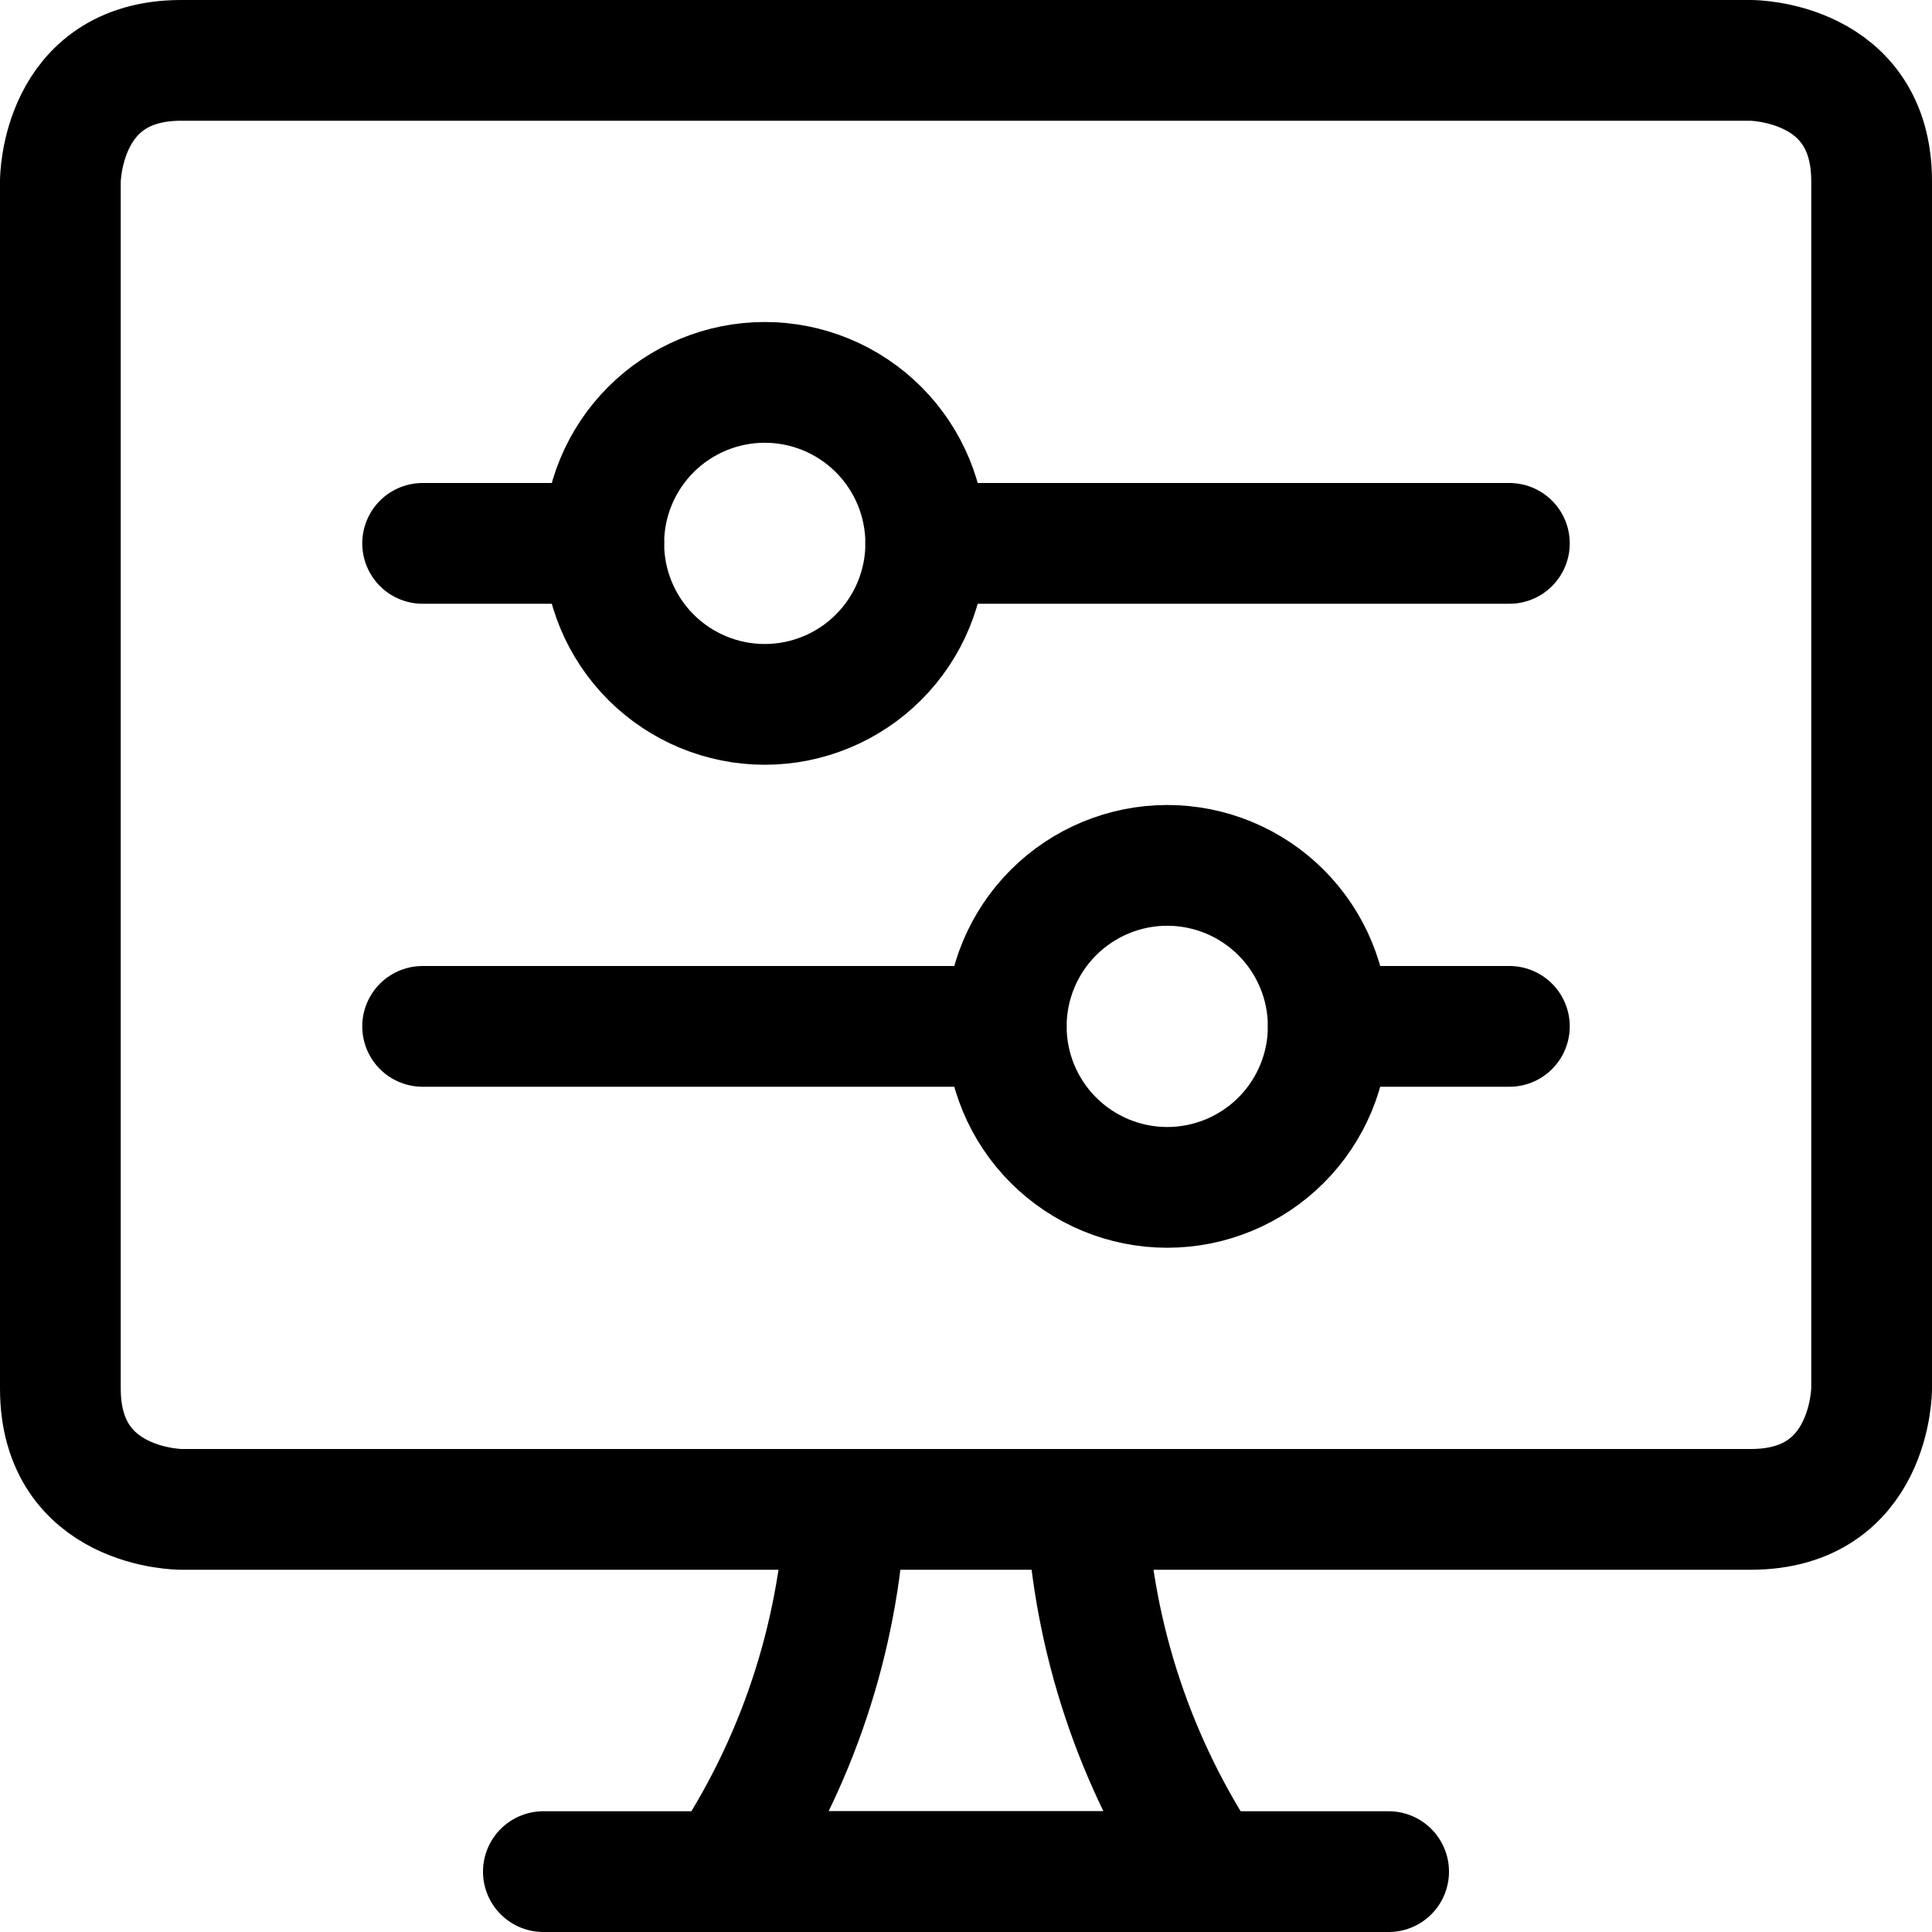
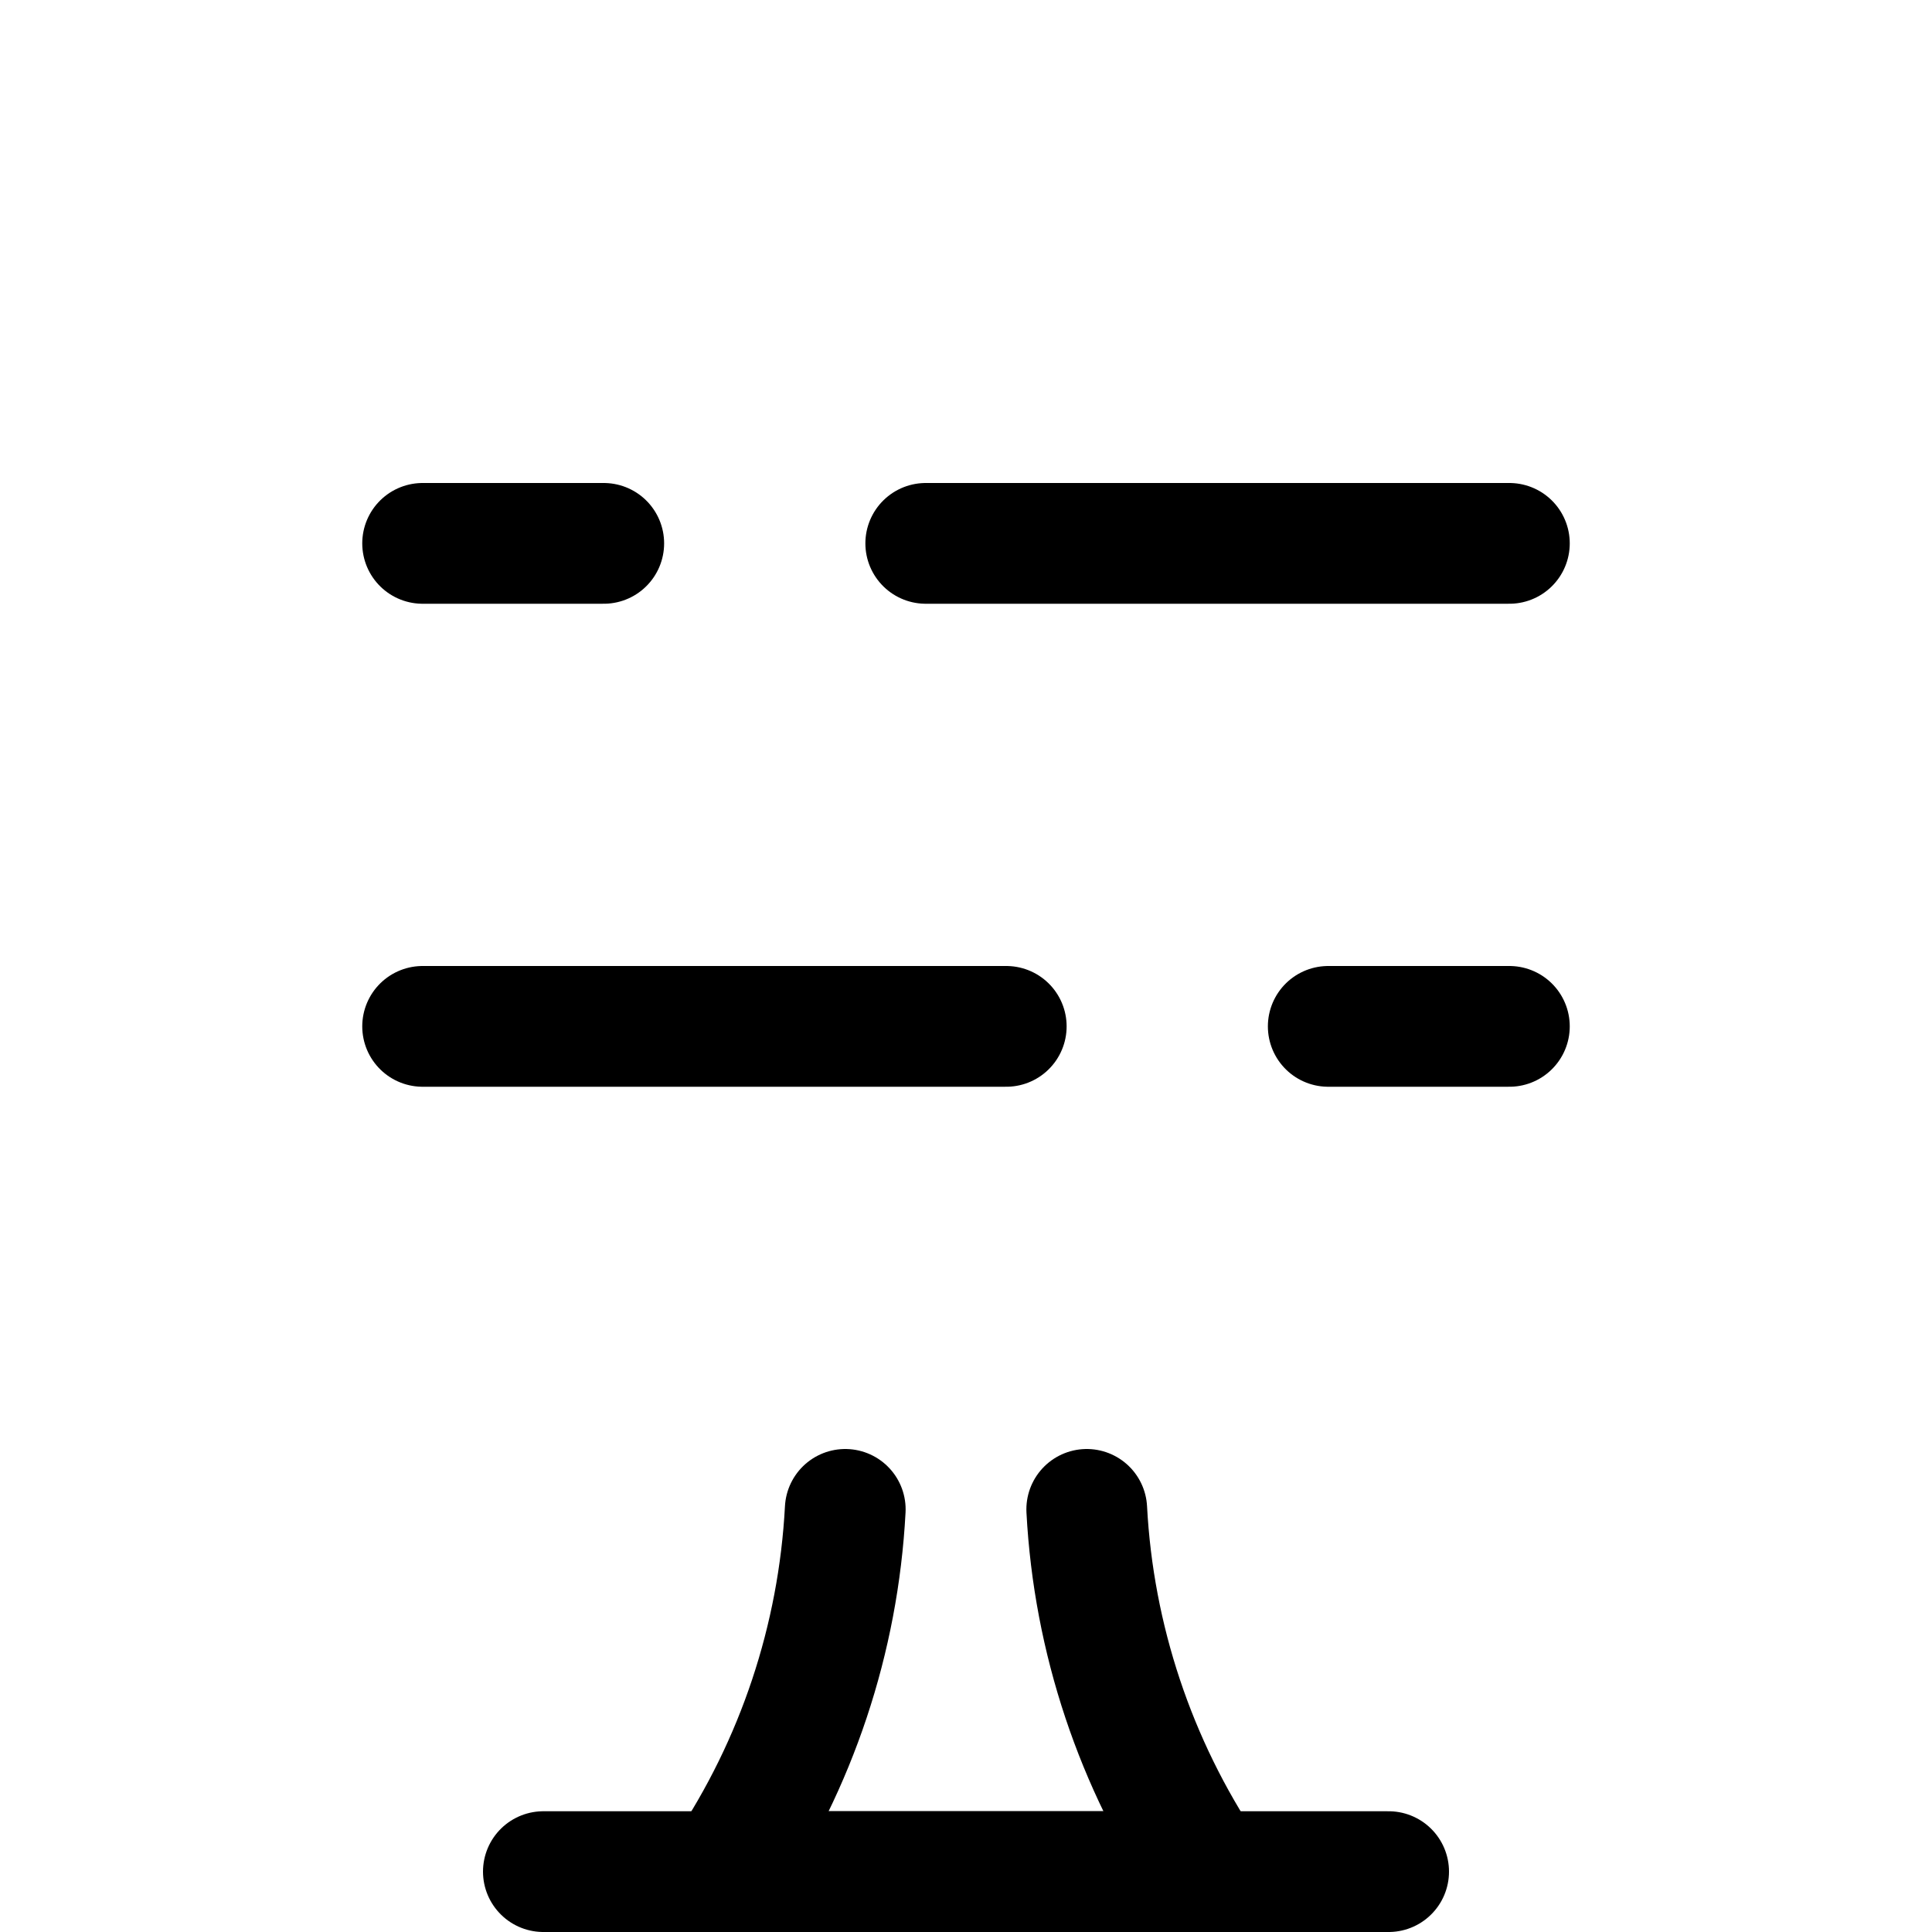
<svg xmlns="http://www.w3.org/2000/svg" fill="none" viewBox="0 0 24 24" id="Settings-Slider-Desktop-Horizontal--Streamline-Ultimate">
  <desc>Settings Slider Desktop Horizontal Streamline Icon: https://streamlinehq.com</desc>
-   <path stroke="#000000" stroke-linecap="round" stroke-linejoin="round" d="M7.5 6.75c0 0.53 0.211 1.039 0.586 1.414 0.375 0.375 0.884 0.586 1.414 0.586 0.53 0 1.039 -0.211 1.414 -0.586 0.375 -0.375 0.586 -0.884 0.586 -1.414s-0.211 -1.039 -0.586 -1.414C10.539 4.961 10.03 4.75 9.5 4.75c-0.53 0 -1.039 0.211 -1.414 0.586C7.711 5.711 7.5 6.22 7.5 6.75Z" stroke-width="1.5" />
  <path stroke="#000000" stroke-linecap="round" stroke-linejoin="round" d="M11.5 6.75h7.25" stroke-width="1.5" />
  <path stroke="#000000" stroke-linecap="round" stroke-linejoin="round" d="M5.25 6.75H7.5" stroke-width="1.5" />
-   <path stroke="#000000" stroke-linecap="round" stroke-linejoin="round" d="M12.5 12.75c0 0.53 0.211 1.039 0.586 1.414s0.884 0.586 1.414 0.586c0.53 0 1.039 -0.211 1.414 -0.586s0.586 -0.884 0.586 -1.414c0 -0.53 -0.211 -1.039 -0.586 -1.414S15.03 10.75 14.5 10.75c-0.53 0 -1.039 0.211 -1.414 0.586S12.5 12.22 12.5 12.75Z" stroke-width="1.5" />
  <path stroke="#000000" stroke-linecap="round" stroke-linejoin="round" d="M12.5 12.75H5.25" stroke-width="1.5" />
  <path stroke="#000000" stroke-linecap="round" stroke-linejoin="round" d="M18.75 12.75H16.5" stroke-width="1.5" />
  <path stroke="#000000" stroke-linecap="round" stroke-linejoin="round" d="M13.5 18.75c0.085 1.608 0.604 3.163 1.5 4.5H9c0.897 -1.337 1.415 -2.892 1.5 -4.5" stroke-width="1.5" />
  <path stroke="#000000" stroke-linecap="round" stroke-linejoin="round" d="M6.75 23.25h10.5" stroke-width="1.5" />
-   <path stroke="#000000" stroke-linecap="round" stroke-linejoin="round" d="M2.25 0.75h19.5s1.5 0 1.5 1.5v15s0 1.5 -1.5 1.5H2.25s-1.5 0 -1.5 -1.5v-15s0 -1.5 1.5 -1.5Z" stroke-width="1.5" />
</svg>